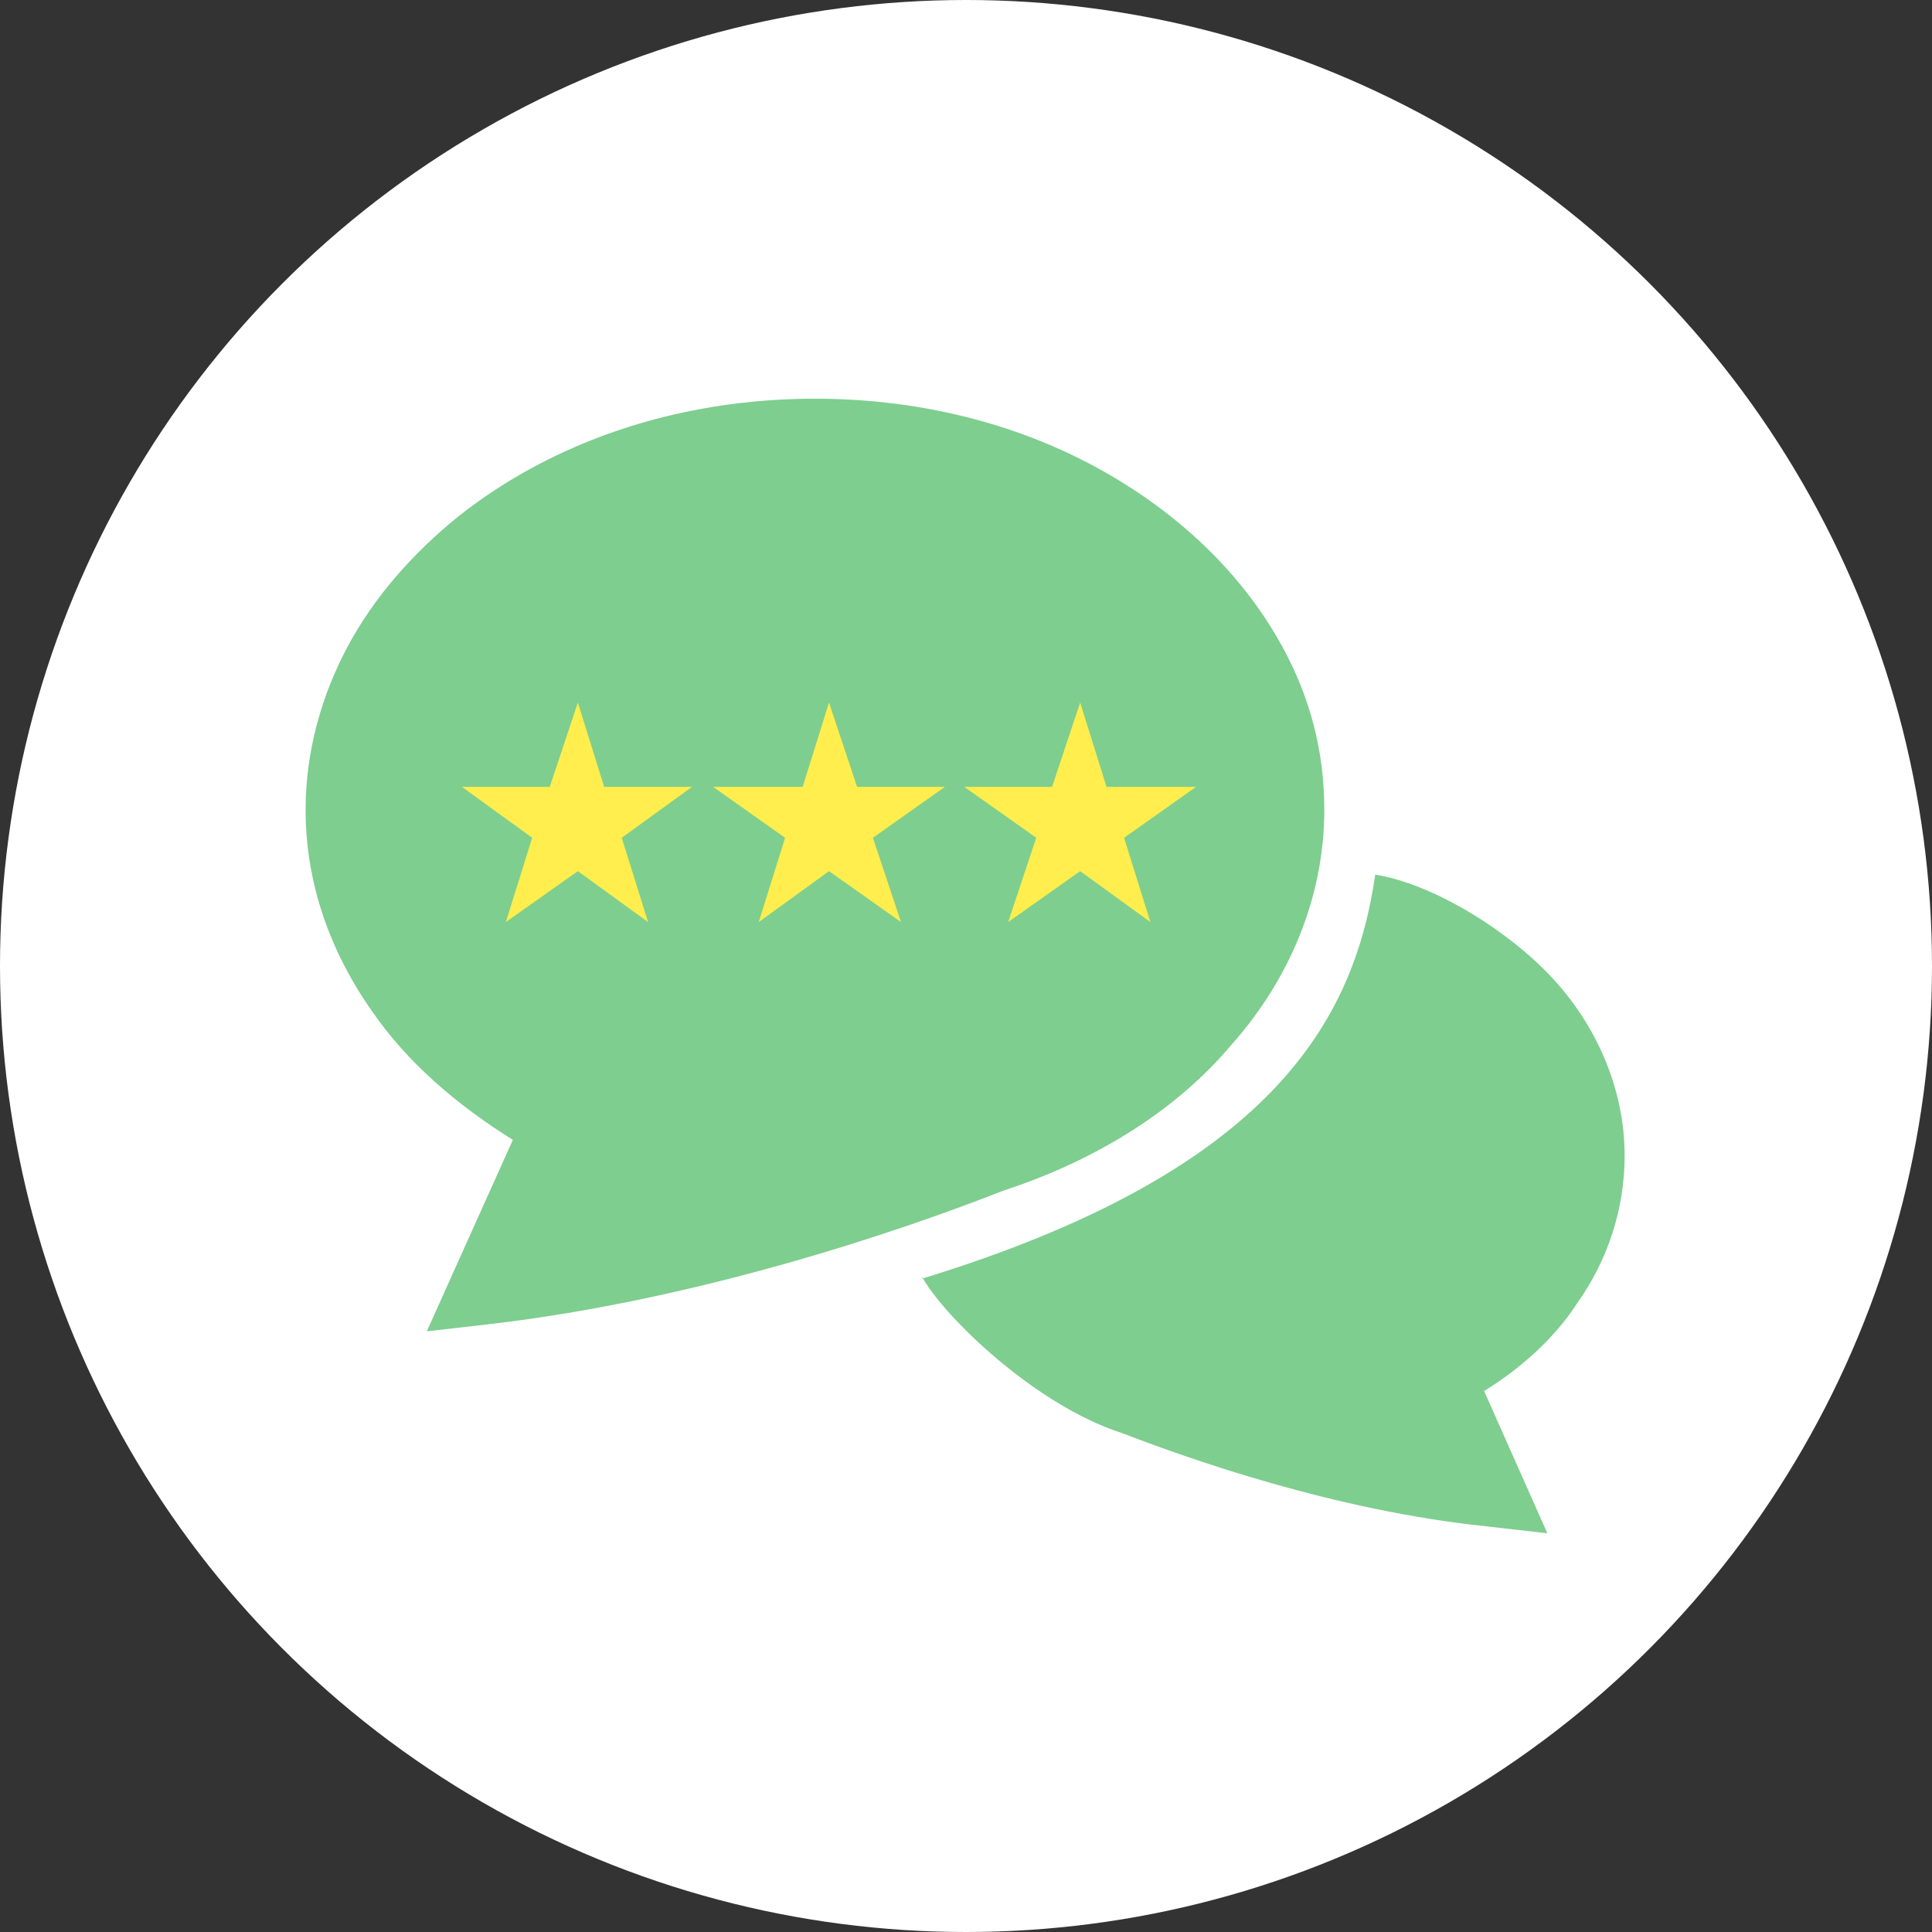
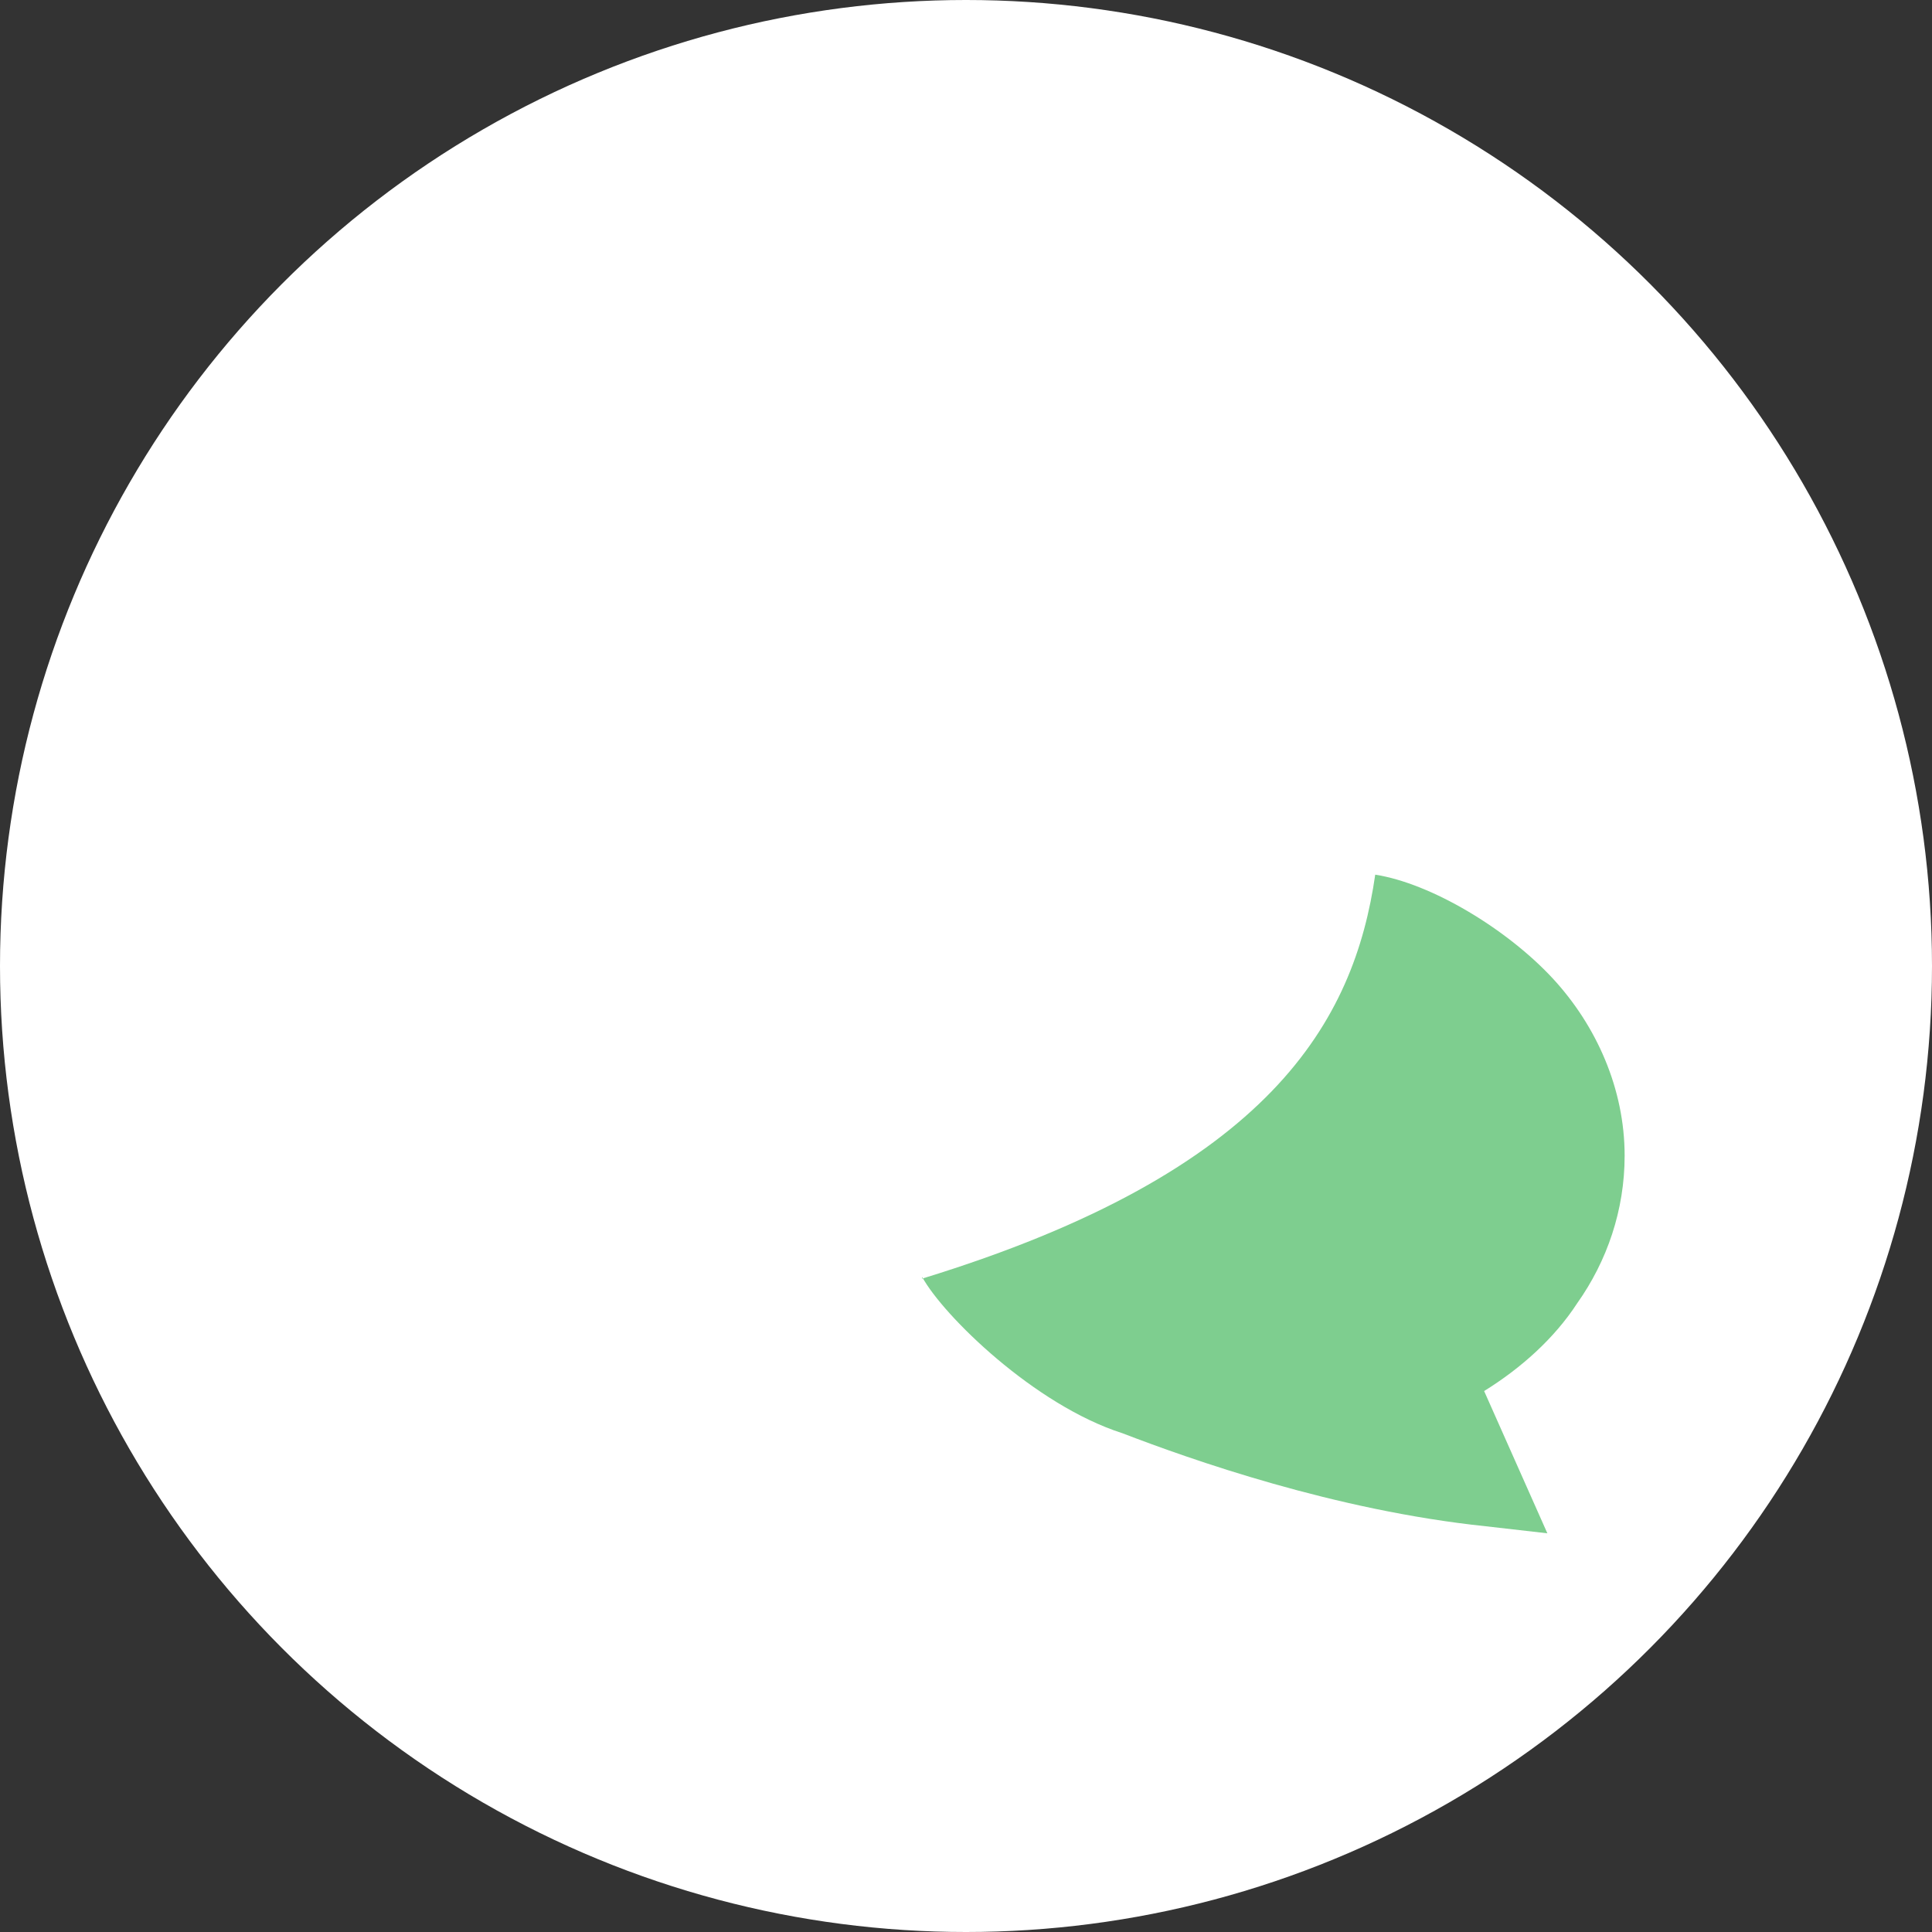
<svg xmlns="http://www.w3.org/2000/svg" version="1.1" viewBox="0 0 110 110">
  <rect x="0" y="0" width="110" height="110" fill="#333333" stroke="none" />
  <defs>
    <style>
      .cls-1 {
        fill: #7ece8f;
      }

      .cls-2 {
        fill: #fff;
      }

      .cls-3 {
        fill: #ffee4d;
      }
    </style>
  </defs>
  <g>
    <g id="_編集モード" data-name="編集モード">
      <g>
        <g id="Multicolor">
          <circle class="cls-2" cx="55" cy="55" r="55" />
        </g>
        <g>
          <path class="cls-1" d="M52.5,72.7c1.2,2.2,6.4,7.3,11.4,8.9h0c3.9,1.5,12.1,4.4,20.7,5.3l3.5.4-3.6-8.1c2.1-1.3,4-3,5.3-5,1.7-2.4,2.7-5.3,2.7-8.4,0-3.8-1.6-7.4-4.1-10.1-2.6-2.8-6.9-5.4-10.1-5.9-1.2,8.3-5.9,16.9-25.8,23Z" />
-           <path class="cls-1" d="M70.1,59.5c3.3-3.7,5.3-8.4,5.3-13.4,0-3.3-.8-6.4-2.4-9.3-2.3-4.2-6-7.7-10.6-10.2-4.6-2.5-10.1-3.9-16-3.9-7.9,0-15,2.5-20.3,6.7-2.6,2.1-4.8,4.6-6.3,7.4-1.5,2.8-2.4,6-2.4,9.3,0,4.2,1.4,8.1,3.8,11.5,2,2.9,4.8,5.3,8,7.3l-4.9,10.9,3.5-.4c12.1-1.4,23.7-5.4,29.3-7.6,5.2-1.7,9.8-4.5,13-8.3Z" />
-           <polygon class="cls-3" points="32.9 40 34.4 44.8 39.4 44.8 35.4 47.7 36.9 52.5 32.9 49.6 28.8 52.5 30.3 47.7 26.3 44.8 31.3 44.8 32.9 40" />
-           <polygon class="cls-3" points="47.2 40 48.8 44.8 53.8 44.8 49.7 47.7 51.3 52.5 47.2 49.6 43.2 52.5 44.7 47.7 40.6 44.8 45.7 44.8 47.2 40" />
-           <polygon class="cls-3" points="61.5 40 63 44.8 68.1 44.8 64 47.7 65.5 52.5 61.5 49.6 57.4 52.5 59 47.7 54.9 44.8 59.9 44.8 61.5 40" />
        </g>
      </g>
    </g>
  </g>
</svg>